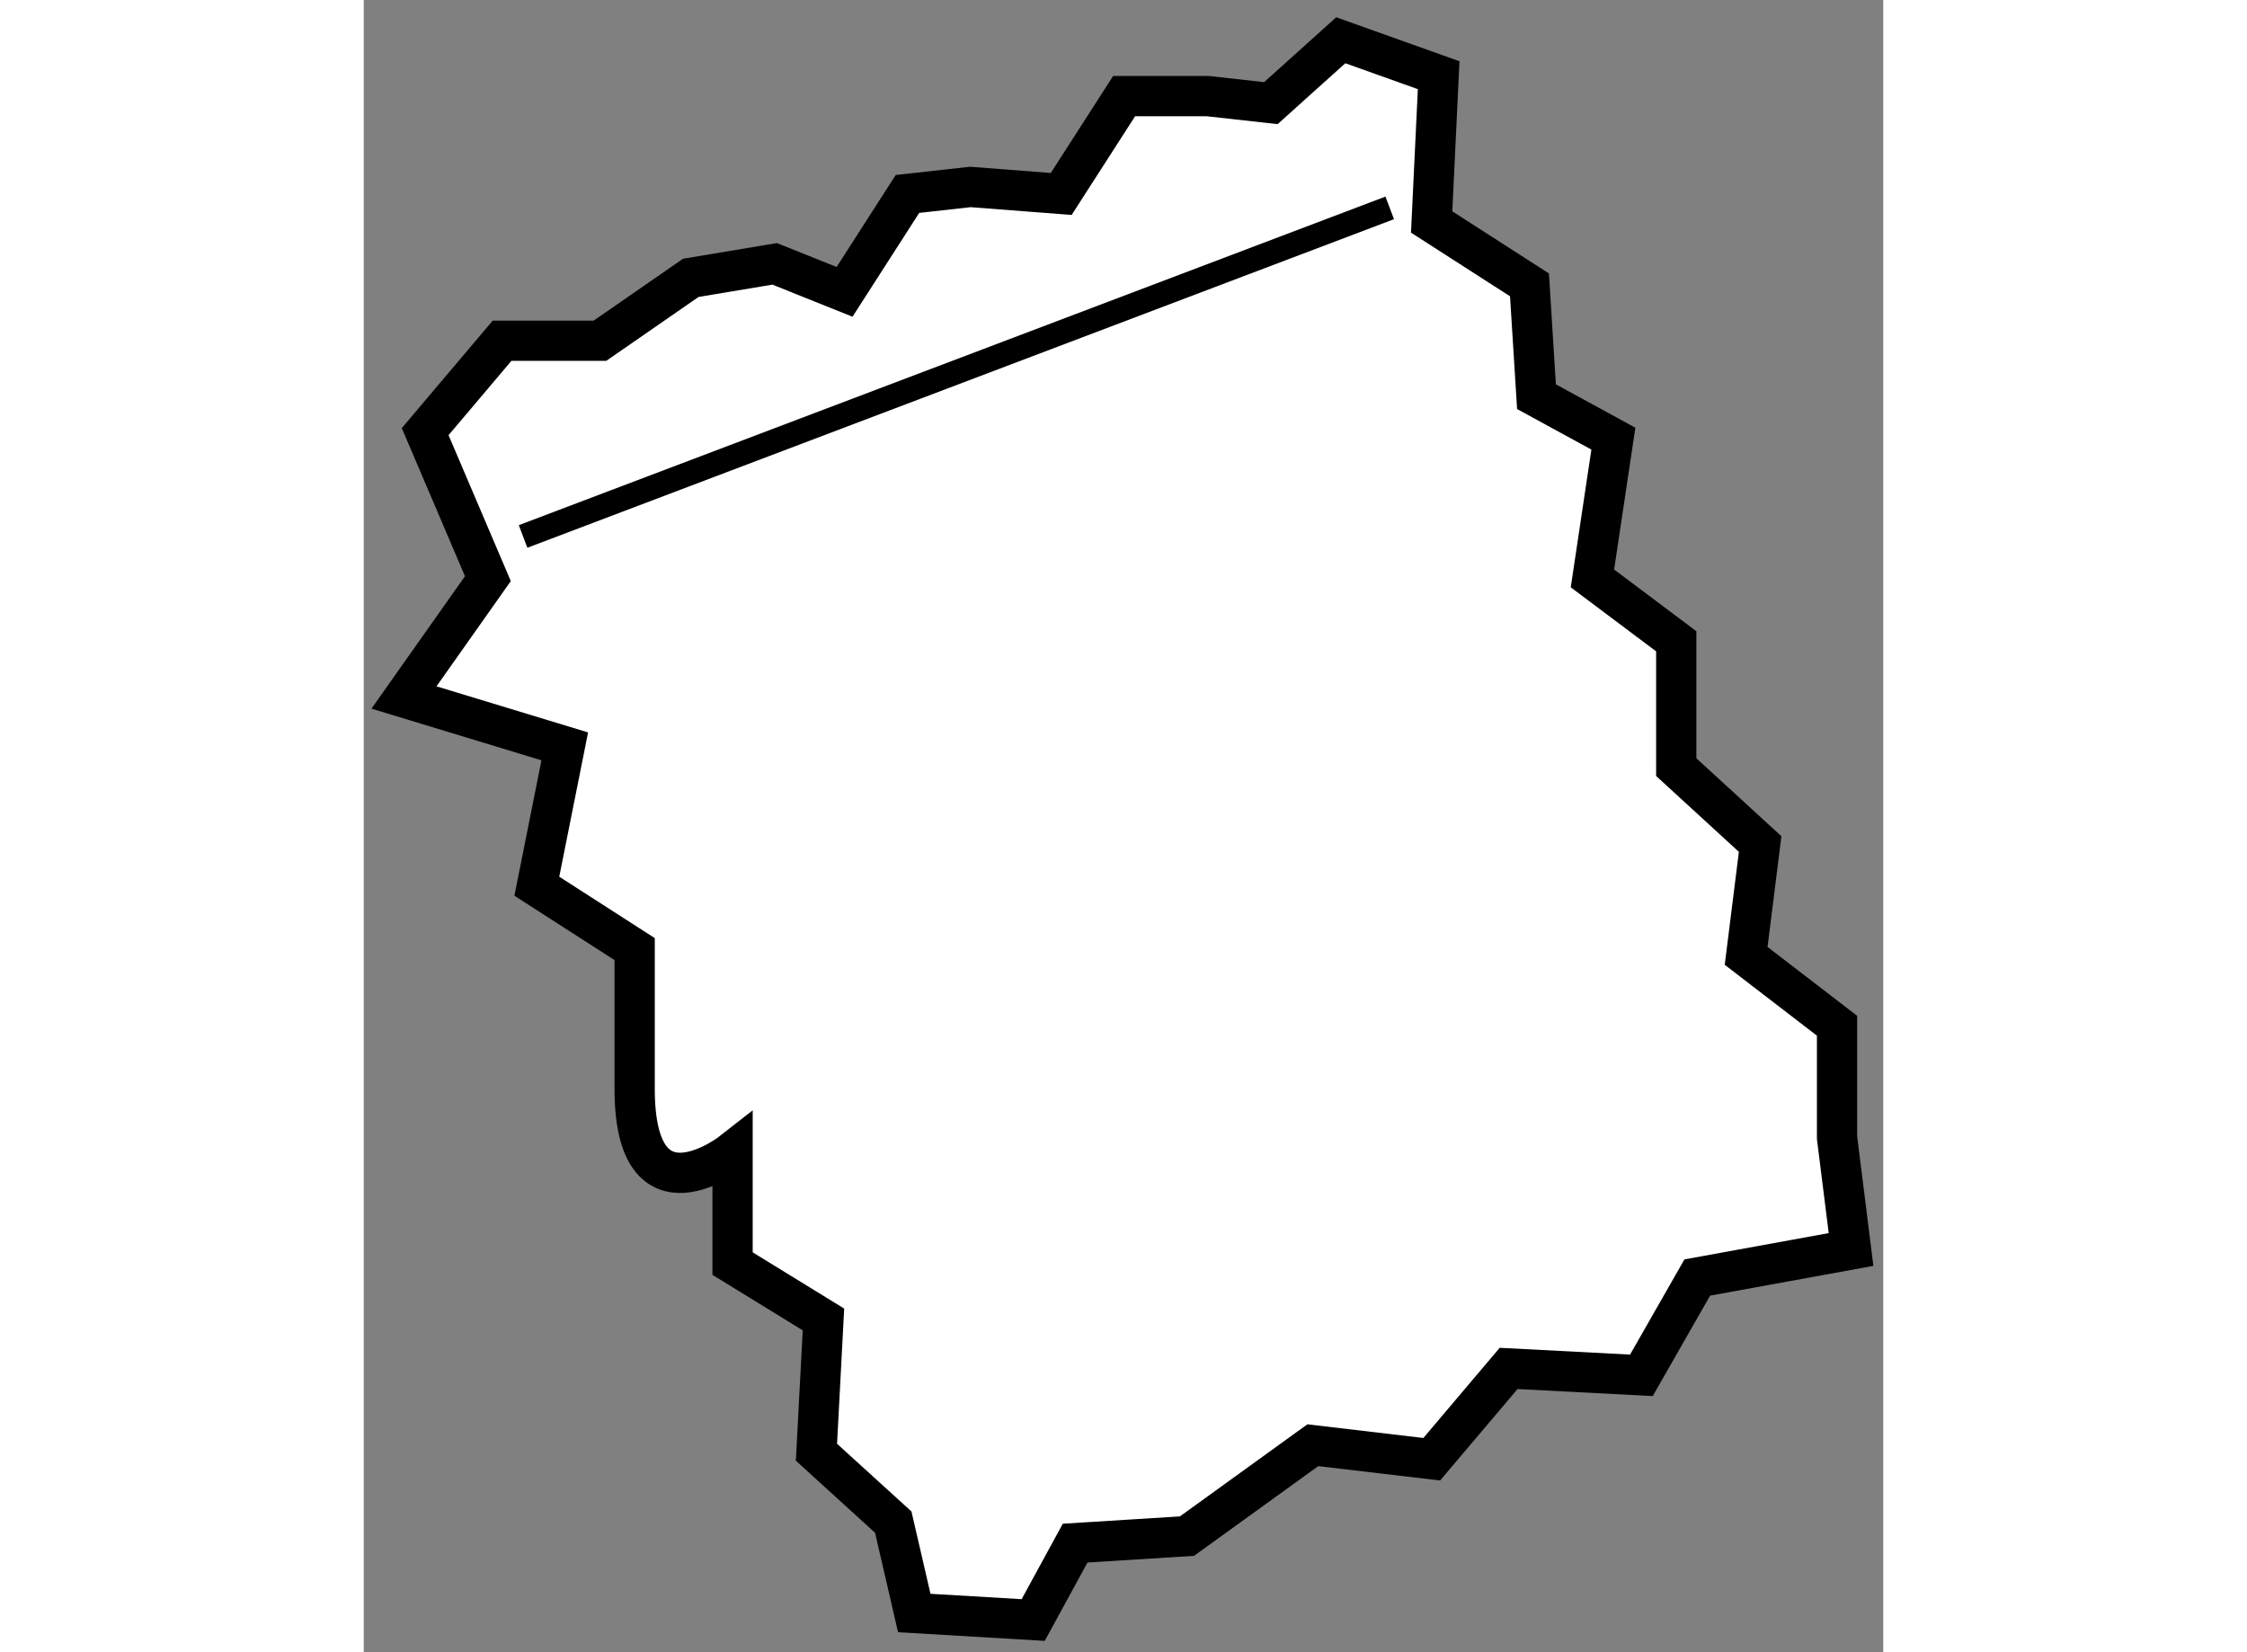
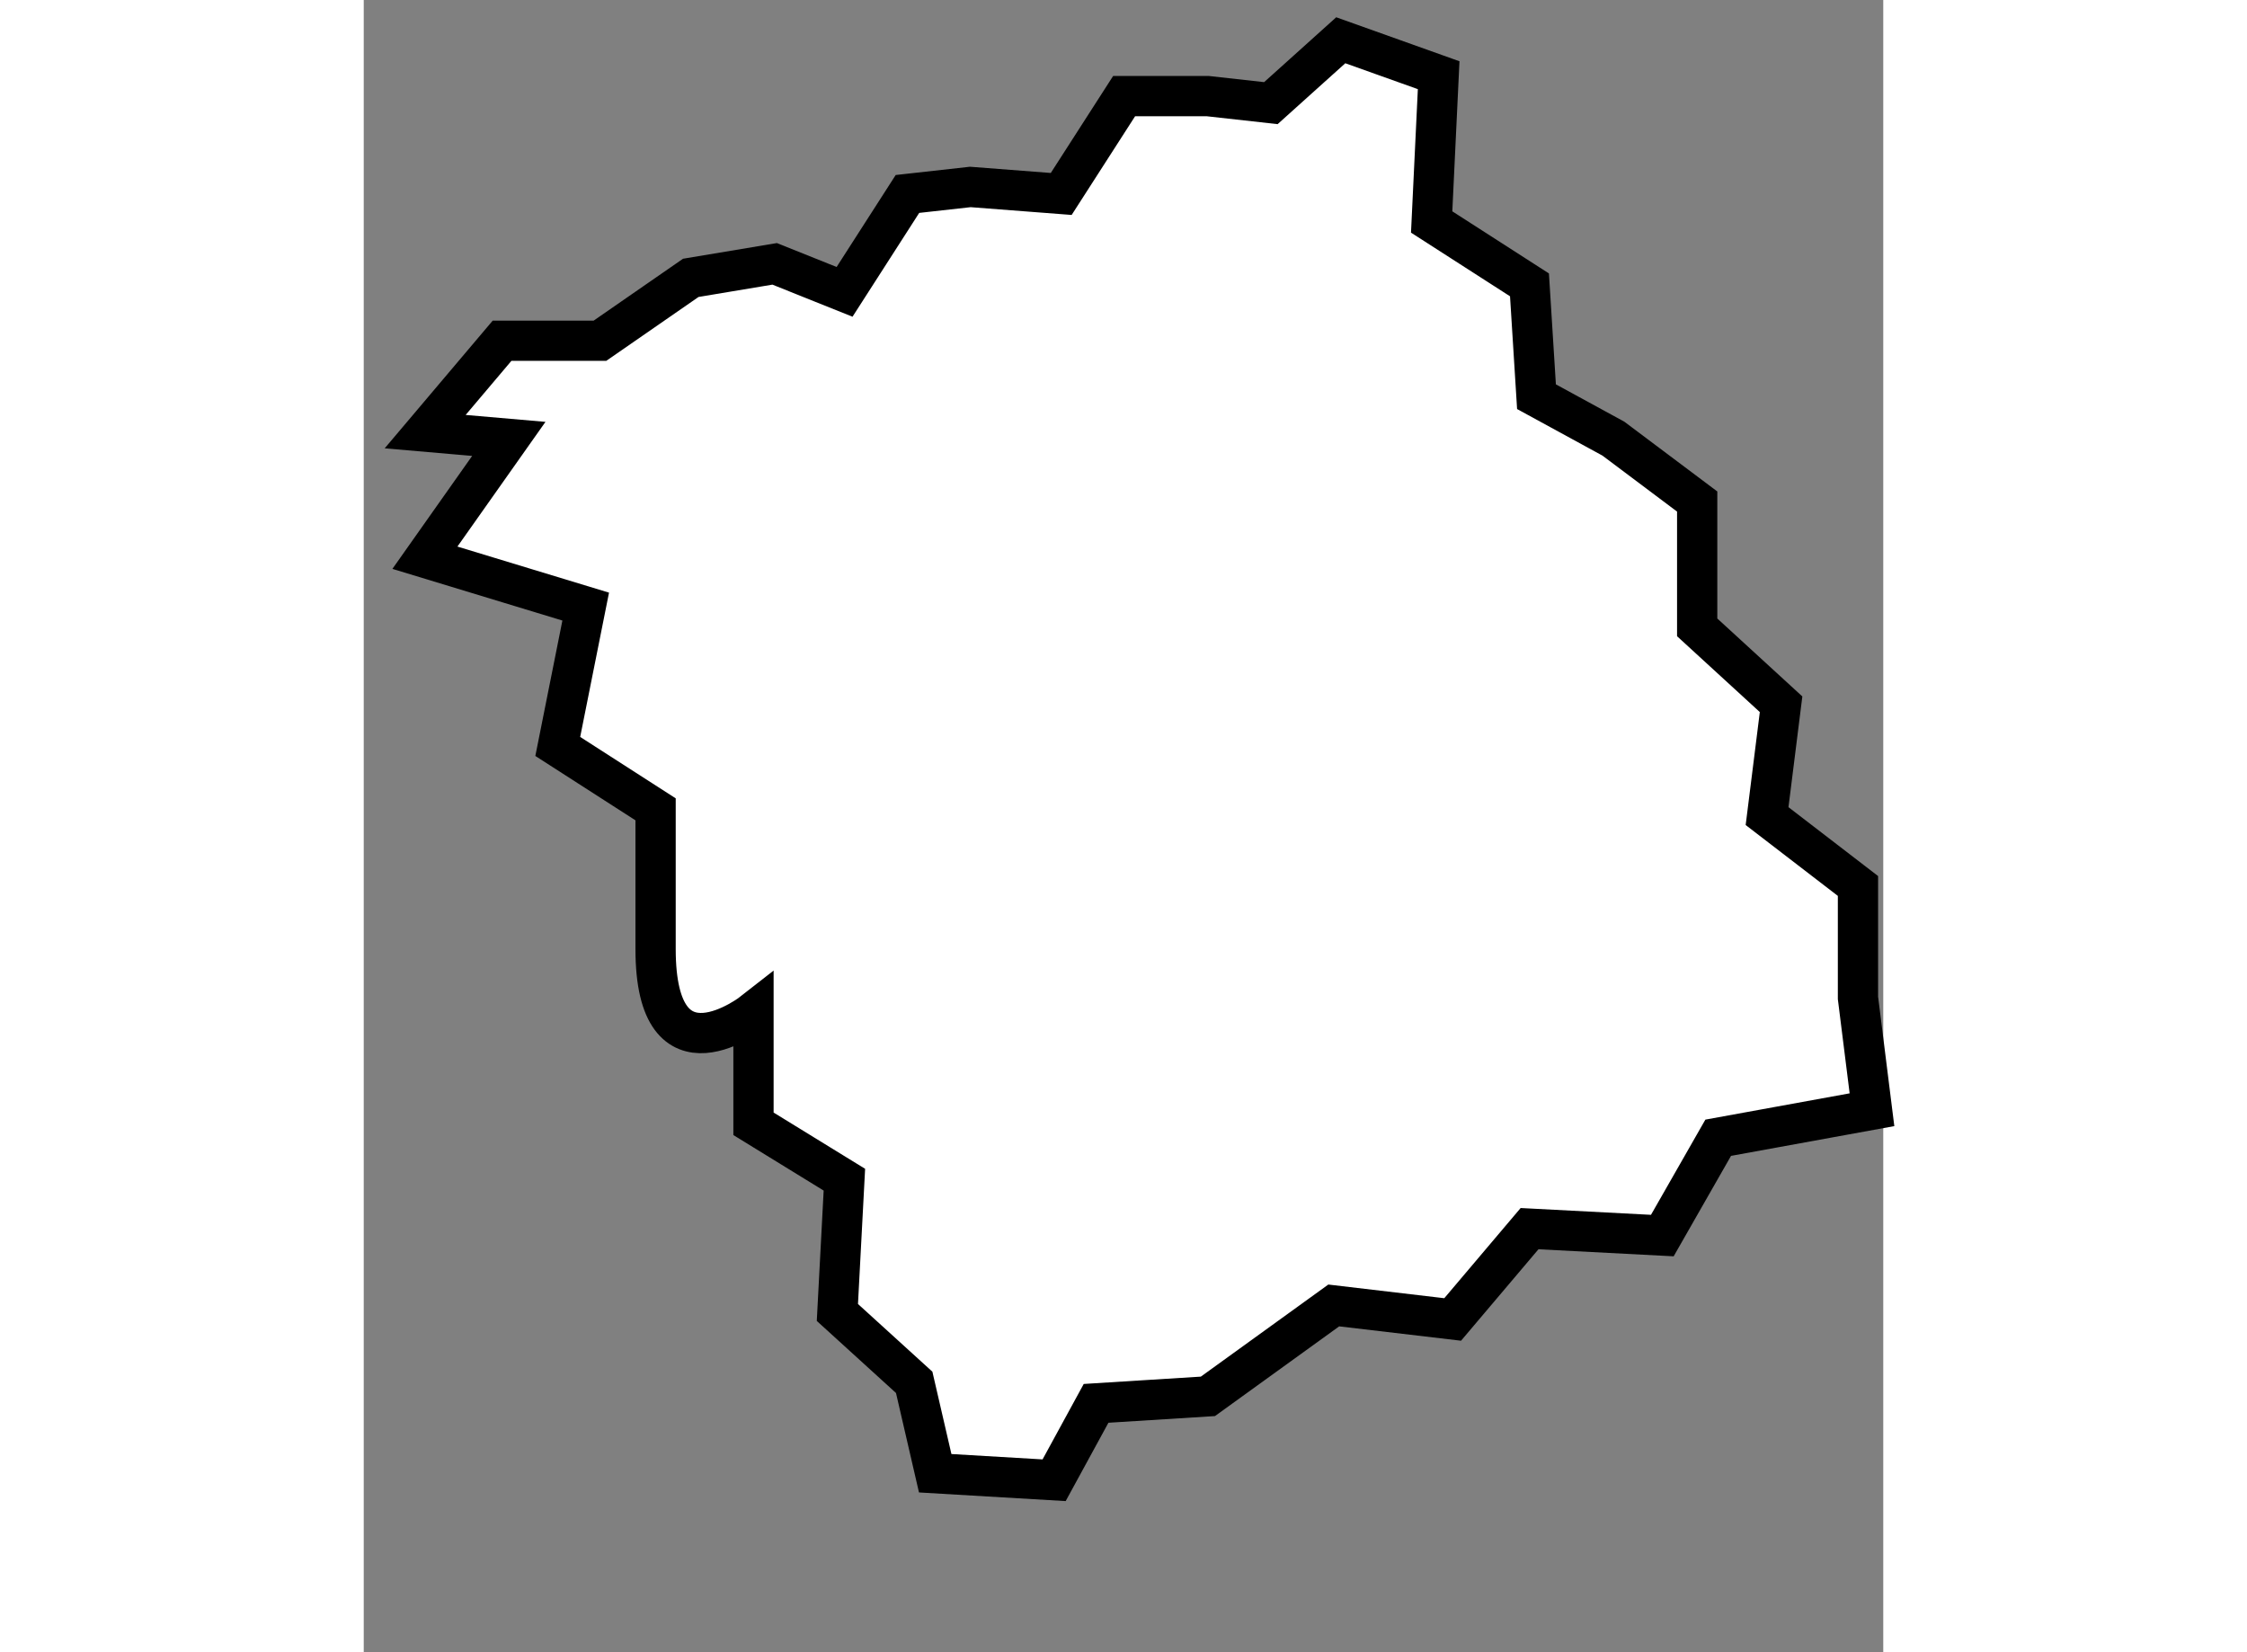
<svg xmlns="http://www.w3.org/2000/svg" version="1.1" x="0px" y="0px" width="244.8px" height="180px" viewBox="123.142 117.026 18.873 20.521" enable-background="new 0 0 244.8 180" xml:space="preserve">
  <rect x="123.142" y="117.026" width="18.873" height="20.521" fill="#808080" stroke="none" />
  <g>
-     <path fill="#FFFFFF" stroke="#000000" stroke-width="0.5" d="M123.905,122.387l0.955-1.129h1.216l1.128-0.781l1.042-0.174     l0.868,0.348l0.781-1.216l0.781-0.087l1.129,0.087l0.781-1.215h1.042l0.781,0.087l0.868-0.781l1.216,0.434l-0.087,1.823     l1.215,0.781l0.087,1.389l0.955,0.521l-0.26,1.736l1.041,0.781v1.563l1.042,0.955l-0.174,1.389l1.129,0.868v1.39l0.174,1.389     l-1.91,0.348l-0.694,1.215l-1.649-0.086l-0.955,1.128l-1.477-0.174l-1.563,1.129l-1.389,0.087l-0.521,0.955l-1.477-0.087     l-0.261-1.129l-0.954-0.868l0.087-1.649l-1.129-0.694v-1.389c0,0-1.216,0.955-1.216-0.781c0-1.736,0-1.736,0-1.736l-1.215-0.781     l0.347-1.737l-1.997-0.607l1.042-1.476L123.905,122.387z" />
-     <line fill="none" stroke="#000000" stroke-width="0.3" x1="125.121" y1="123.689" x2="135.885" y2="119.608" />
+     <path fill="#FFFFFF" stroke="#000000" stroke-width="0.5" d="M123.905,122.387l0.955-1.129h1.216l1.128-0.781l1.042-0.174     l0.868,0.348l0.781-1.216l0.781-0.087l1.129,0.087l0.781-1.215h1.042l0.781,0.087l0.868-0.781l1.216,0.434l-0.087,1.823     l1.215,0.781l0.087,1.389l0.955,0.521l1.041,0.781v1.563l1.042,0.955l-0.174,1.389l1.129,0.868v1.39l0.174,1.389     l-1.91,0.348l-0.694,1.215l-1.649-0.086l-0.955,1.128l-1.477-0.174l-1.563,1.129l-1.389,0.087l-0.521,0.955l-1.477-0.087     l-0.261-1.129l-0.954-0.868l0.087-1.649l-1.129-0.694v-1.389c0,0-1.216,0.955-1.216-0.781c0-1.736,0-1.736,0-1.736l-1.215-0.781     l0.347-1.737l-1.997-0.607l1.042-1.476L123.905,122.387z" />
  </g>
</svg>